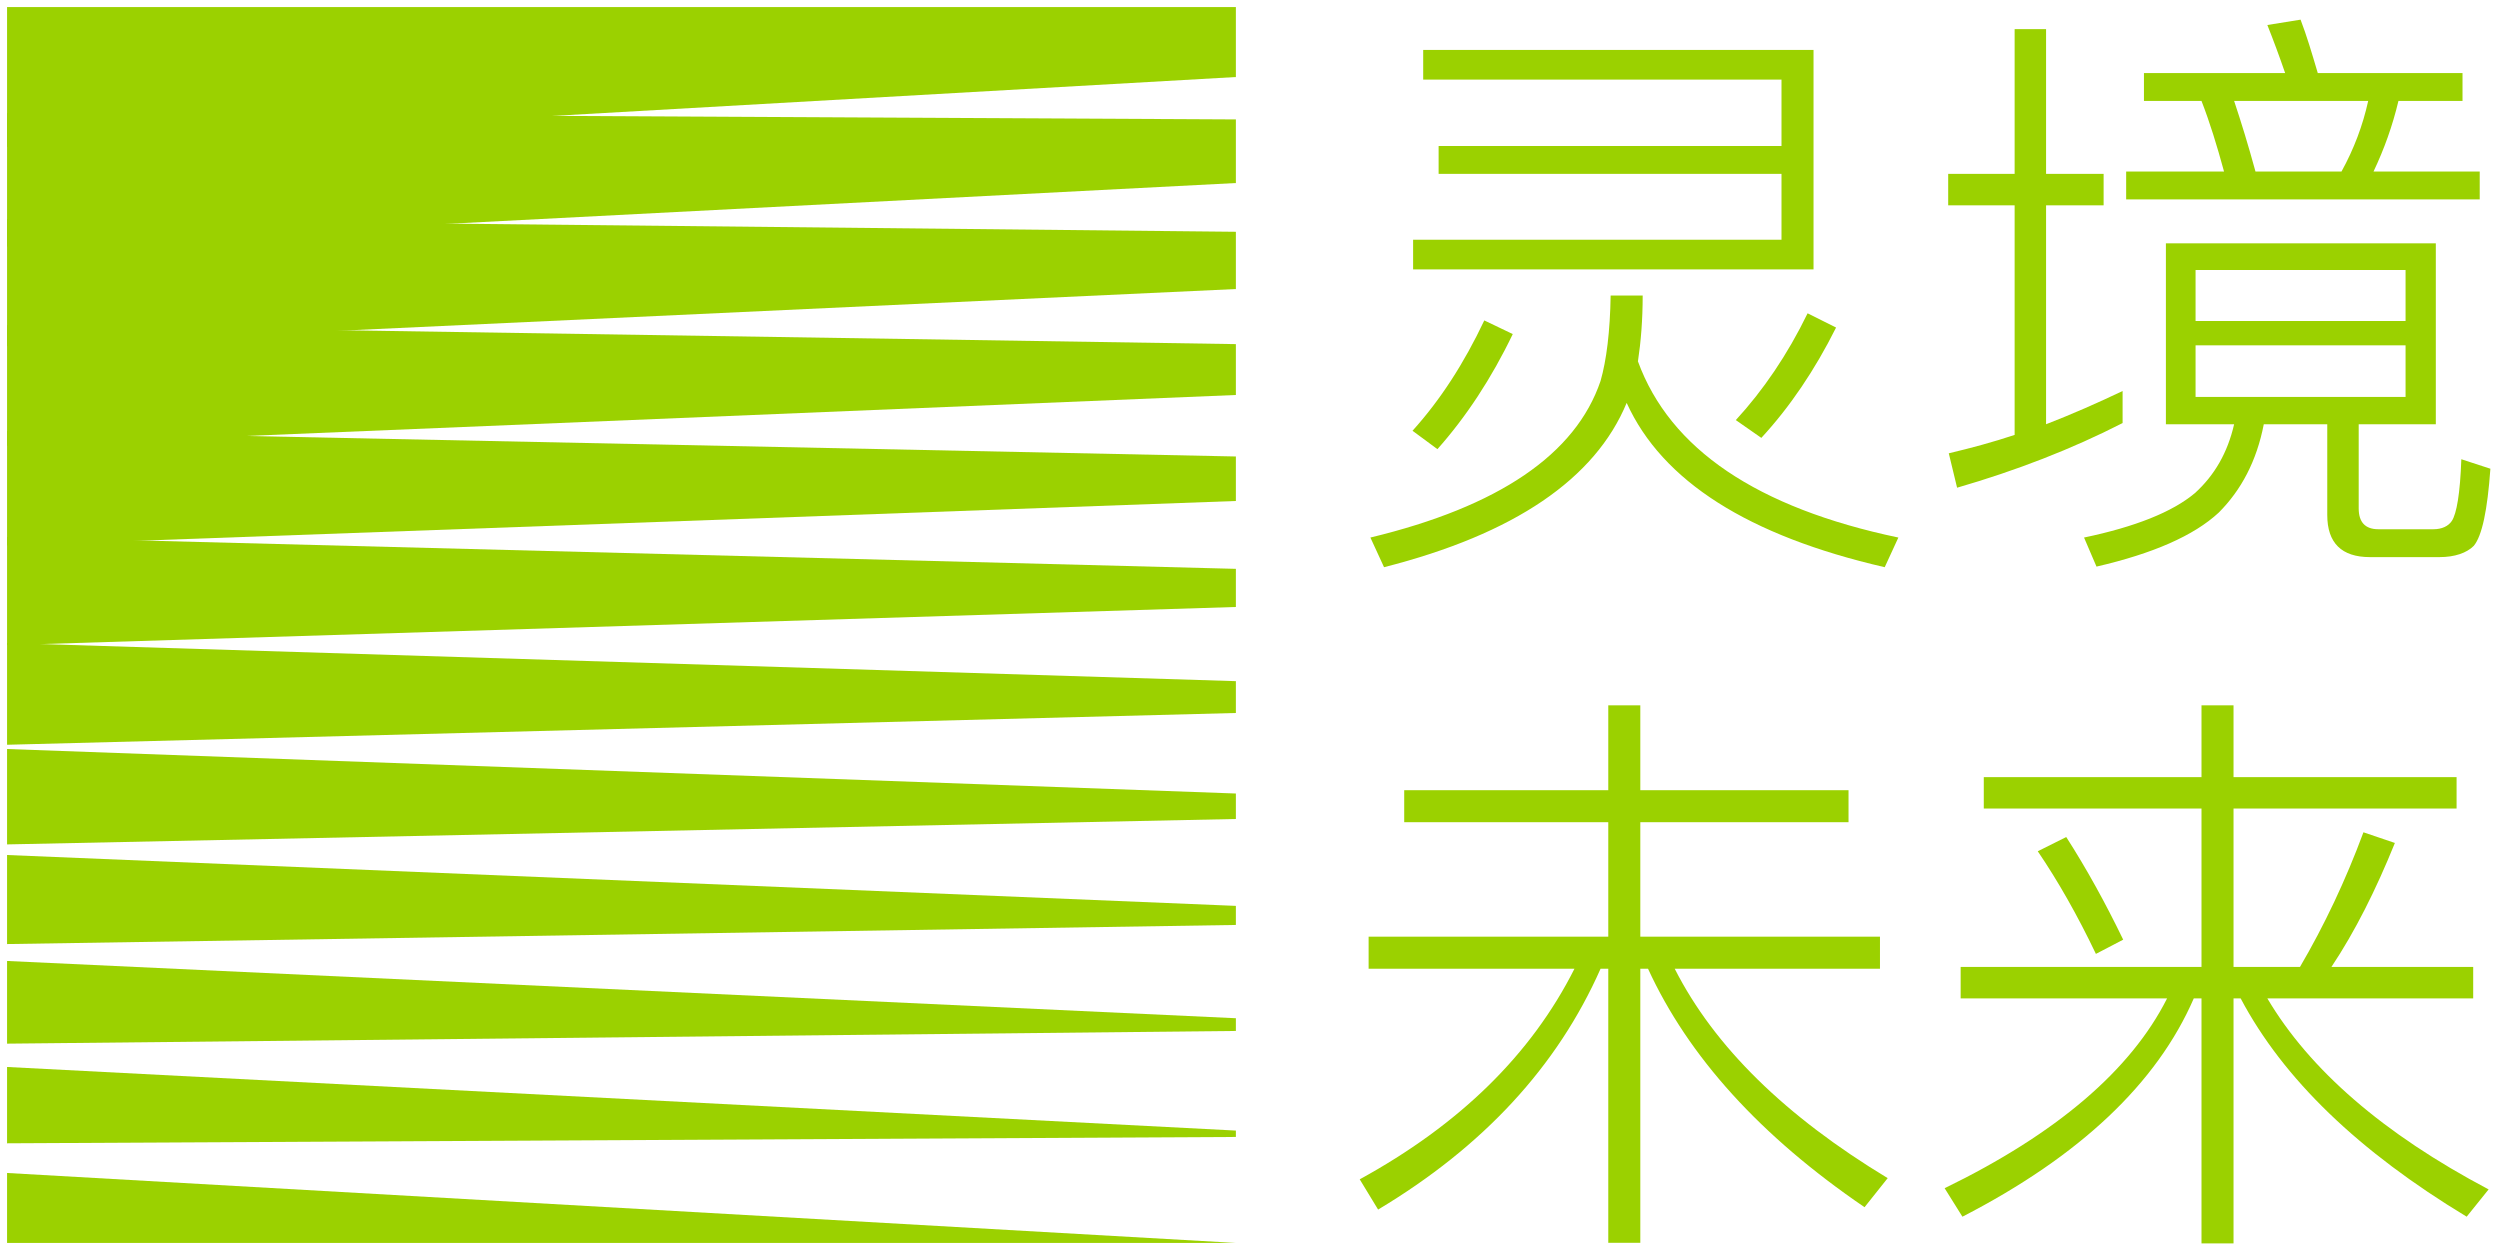
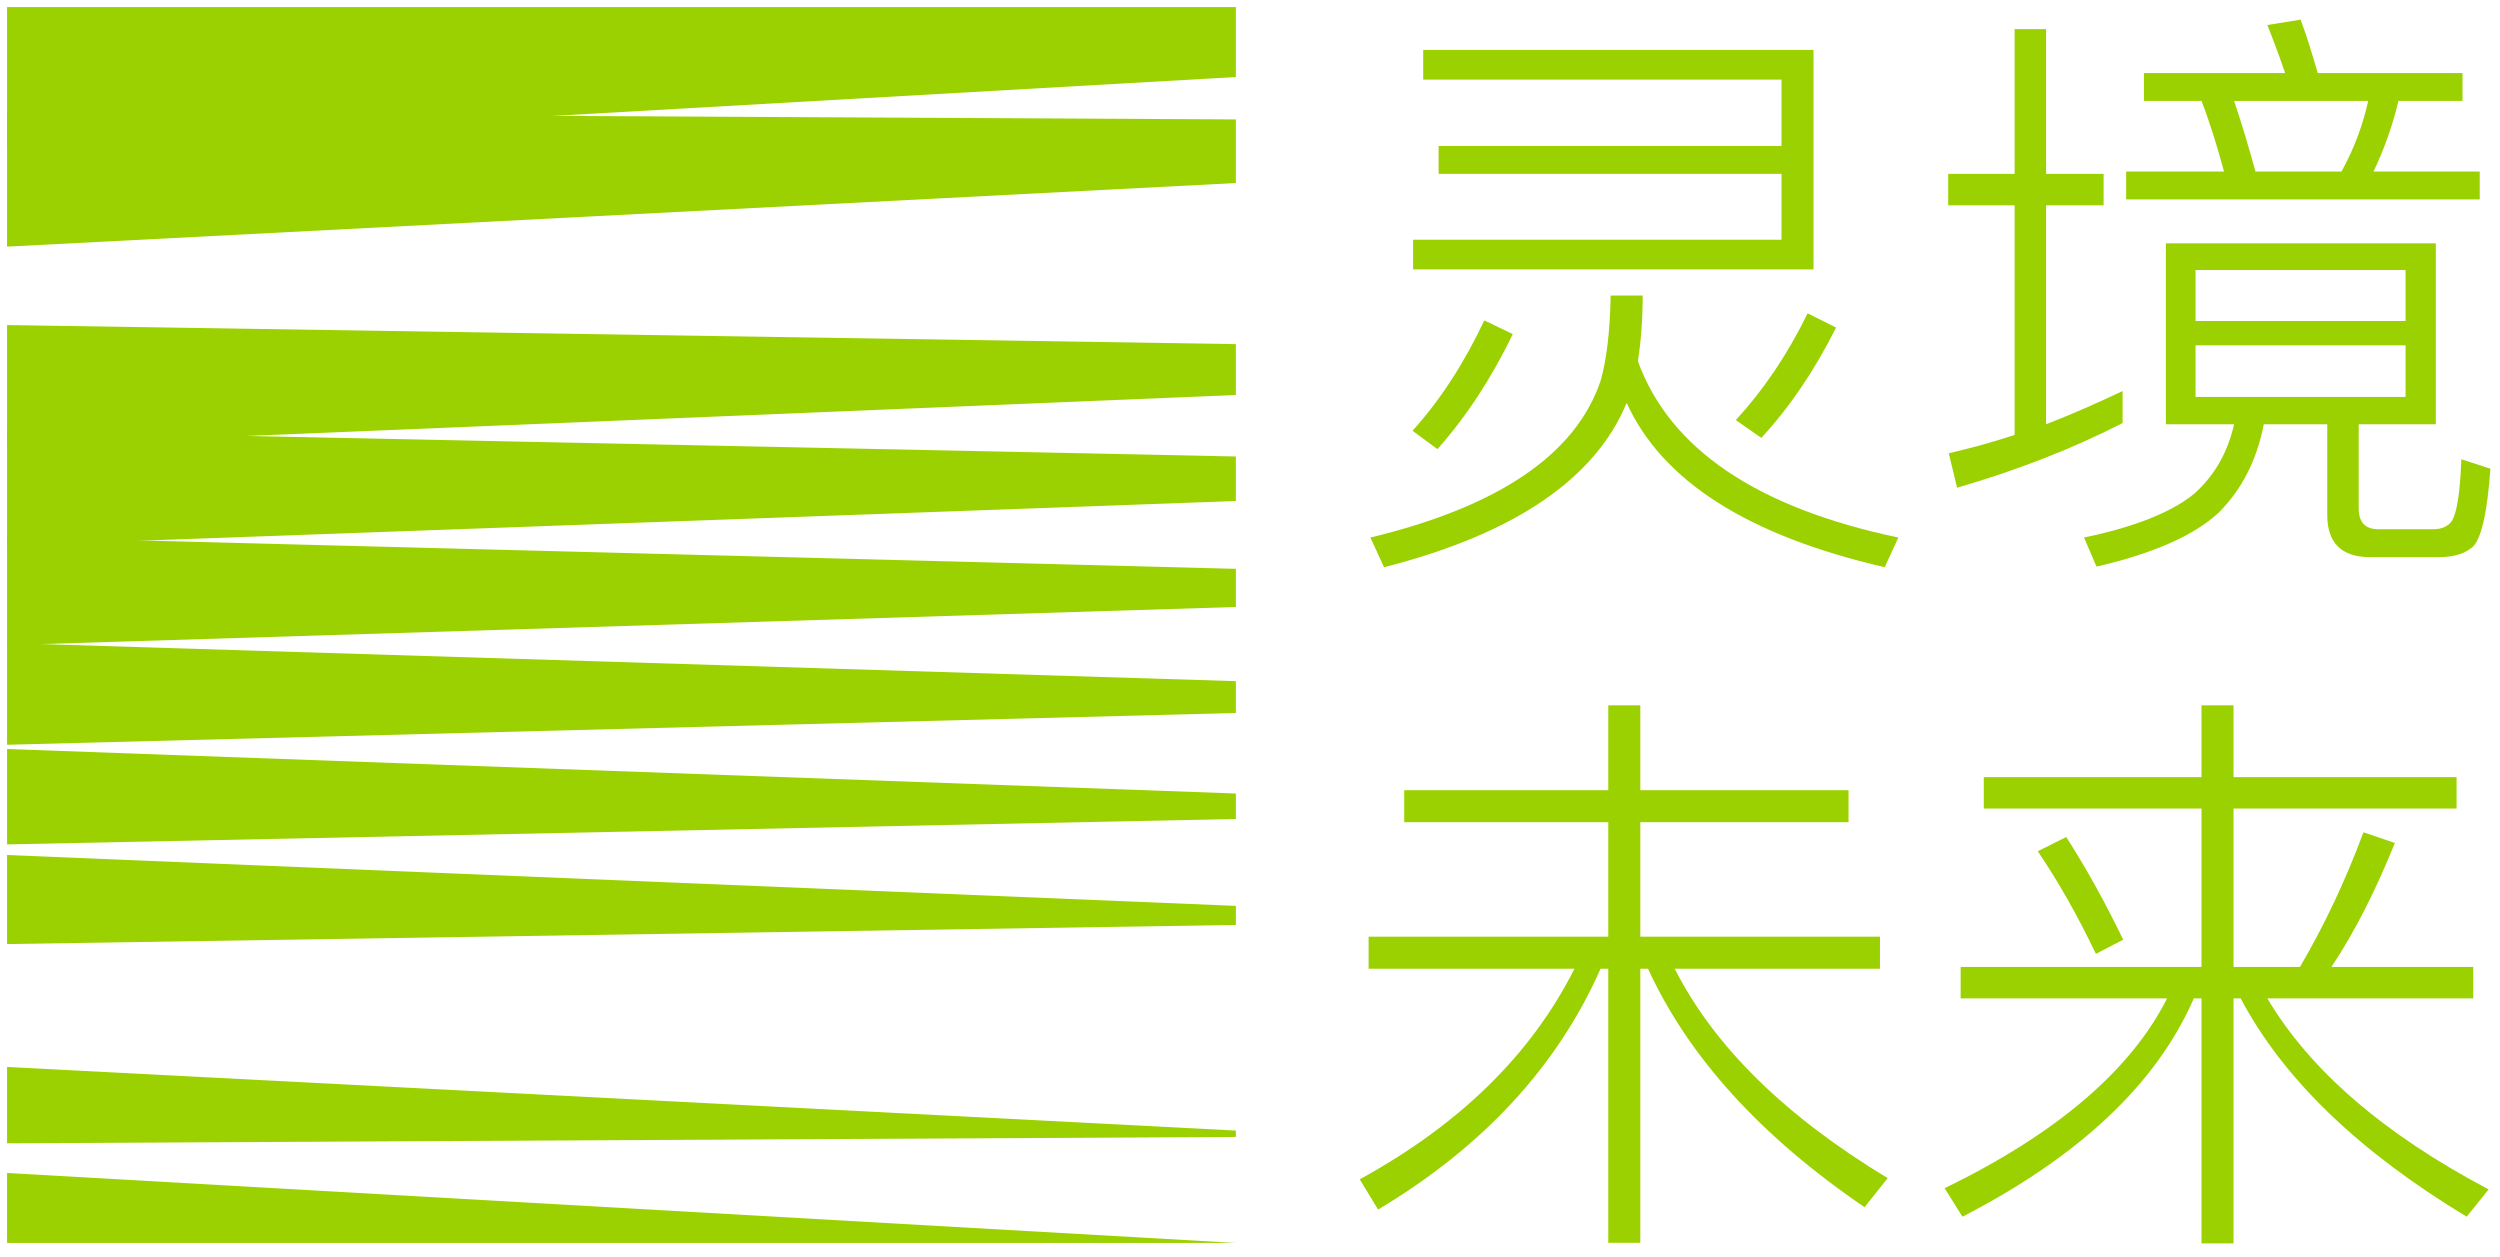
<svg xmlns="http://www.w3.org/2000/svg" width="177" height="89" viewBox="0 0 177 89" fill="none">
  <path d="M87.5 5.453L0.5 10.407V0.5H87.5V5.453Z" fill="#9BD100" />
  <path d="M87.5 12.958L0.5 17.462V8.005L87.5 8.455V12.958Z" fill="#9BD100" />
-   <path d="M87.5 20.463L0.5 24.513V15.509L87.5 16.41V20.463Z" fill="#9BD100" />
  <path d="M87.5 27.965L0.5 31.568V23.014L87.5 24.364V27.965Z" fill="#9BD100" />
  <path d="M87.5 35.47L0.5 38.623V30.516L87.5 32.319V35.47Z" fill="#9BD100" />
  <path d="M87.5 42.974L0.5 45.675V38.021L87.5 40.274V42.974Z" fill="#9BD100" />
  <path d="M87.5 50.479L0.5 52.729V45.526L87.5 48.226V50.479Z" fill="#9BD100" />
  <path d="M87.5 57.984L0.5 59.784V53.03L87.5 56.181V57.984Z" fill="#9BD100" />
  <path d="M87.5 65.486L0.5 66.839V60.535L87.5 64.136V65.486Z" fill="#9BD100" />
-   <path d="M87.5 72.991L0.5 73.891V68.037L87.5 72.091V72.991Z" fill="#9BD100" />
  <path d="M87.5 80.496L0.5 80.946V75.542L87.5 80.045V80.496Z" fill="#9BD100" />
  <path d="M87.5 88H0.5V83.047L87.5 88Z" fill="#9BD100" />
  <path d="M101.854 10.338H126.13V5.634H100.762V3.534H128.398V19.074H100.048V16.974H126.13V12.312H101.854V10.338ZM105.088 22.686L107.104 23.652C105.592 26.802 103.786 29.532 101.77 31.8L100.006 30.498C101.98 28.314 103.66 25.71 105.088 22.686ZM116.302 20.922C116.302 22.644 116.176 24.198 115.966 25.584C118.234 31.8 124.408 35.958 134.404 38.058L133.438 40.158C123.778 37.932 117.688 34.068 115.168 28.524C112.942 33.9 107.23 37.806 97.99 40.158L97.024 38.058C106.096 35.874 111.556 32.178 113.32 26.97C113.74 25.5 113.992 23.484 114.034 20.922H116.302ZM127.978 22.182L129.994 23.19C128.482 26.214 126.718 28.818 124.702 31.002L122.896 29.742C124.828 27.642 126.55 25.122 127.978 22.182Z" fill="#9BD100" />
  <path d="M151.792 5.172H161.788C161.368 3.954 160.948 2.82 160.528 1.77L162.88 1.392C163.3 2.484 163.678 3.744 164.098 5.172H174.346V7.146H169.81C169.39 8.91 168.802 10.548 168.046 12.144H175.564V14.118H150.532V12.144H157.462C156.958 10.296 156.454 8.658 155.866 7.146H151.792V5.172ZM165.778 12.144C166.66 10.548 167.29 8.868 167.668 7.146H158.176C158.68 8.658 159.184 10.296 159.688 12.144H165.778ZM153.346 17.226H172.456V30.036H166.996V36C166.996 36.966 167.458 37.47 168.382 37.47H172.288C172.876 37.47 173.338 37.26 173.59 36.882C173.926 36.378 174.178 34.95 174.262 32.514L176.32 33.186C176.11 36.126 175.732 37.932 175.144 38.646C174.64 39.15 173.8 39.444 172.708 39.444H167.794C165.778 39.444 164.77 38.436 164.77 36.462V30.036H160.276C159.772 32.64 158.68 34.698 157.084 36.294C155.32 37.932 152.422 39.192 148.432 40.116L147.55 38.058C151.162 37.302 153.808 36.252 155.404 34.908C156.79 33.648 157.714 32.052 158.176 30.036H153.346V17.226ZM170.314 28.104V24.45H155.446V28.104H170.314ZM155.446 22.728H170.314V19.116H155.446V22.728ZM150.28 27.684V29.952C146.668 31.8 142.762 33.312 138.562 34.53L137.974 32.094C139.57 31.716 141.124 31.296 142.636 30.792V14.538H137.932V12.312H142.636V2.064H144.862V12.312H148.936V14.538H144.862V30.036C146.71 29.322 148.516 28.524 150.28 27.684Z" fill="#9BD100" />
  <path d="M113.866 49.938H116.134V55.944H130.876V58.212H116.134V66.318H133.102V68.586H118.57C121.384 74.13 126.424 79.044 133.648 83.412L132.01 85.47C124.618 80.43 119.536 74.802 116.68 68.586H116.134V87.99H113.866V68.586H113.32C110.254 75.516 105.004 81.186 97.57 85.638L96.268 83.496C103.324 79.632 108.406 74.676 111.472 68.586H96.898V66.318H113.866V58.212H99.418V55.944H113.866V49.938Z" fill="#9BD100" />
  <path d="M146.29 59.262C147.718 61.488 149.062 63.924 150.322 66.528L148.39 67.536C147.088 64.806 145.702 62.37 144.274 60.27L146.29 59.262ZM153.43 70.686H138.814V68.46H155.866V57.246H140.452V55.02H155.866V49.938H158.134V55.02H173.926V57.246H158.134V68.46H162.838C164.56 65.52 166.072 62.328 167.332 58.926L169.558 59.682C168.214 63 166.744 65.94 165.064 68.46H175.102V70.686H160.528C163.51 75.726 168.718 80.262 176.194 84.21L174.64 86.142C166.996 81.522 161.662 76.398 158.638 70.686H158.134V88.032H155.866V70.686H155.32C152.716 76.692 147.256 81.858 138.94 86.142L137.68 84.126C145.618 80.262 150.868 75.768 153.43 70.686Z" fill="#9BD100" />
</svg>